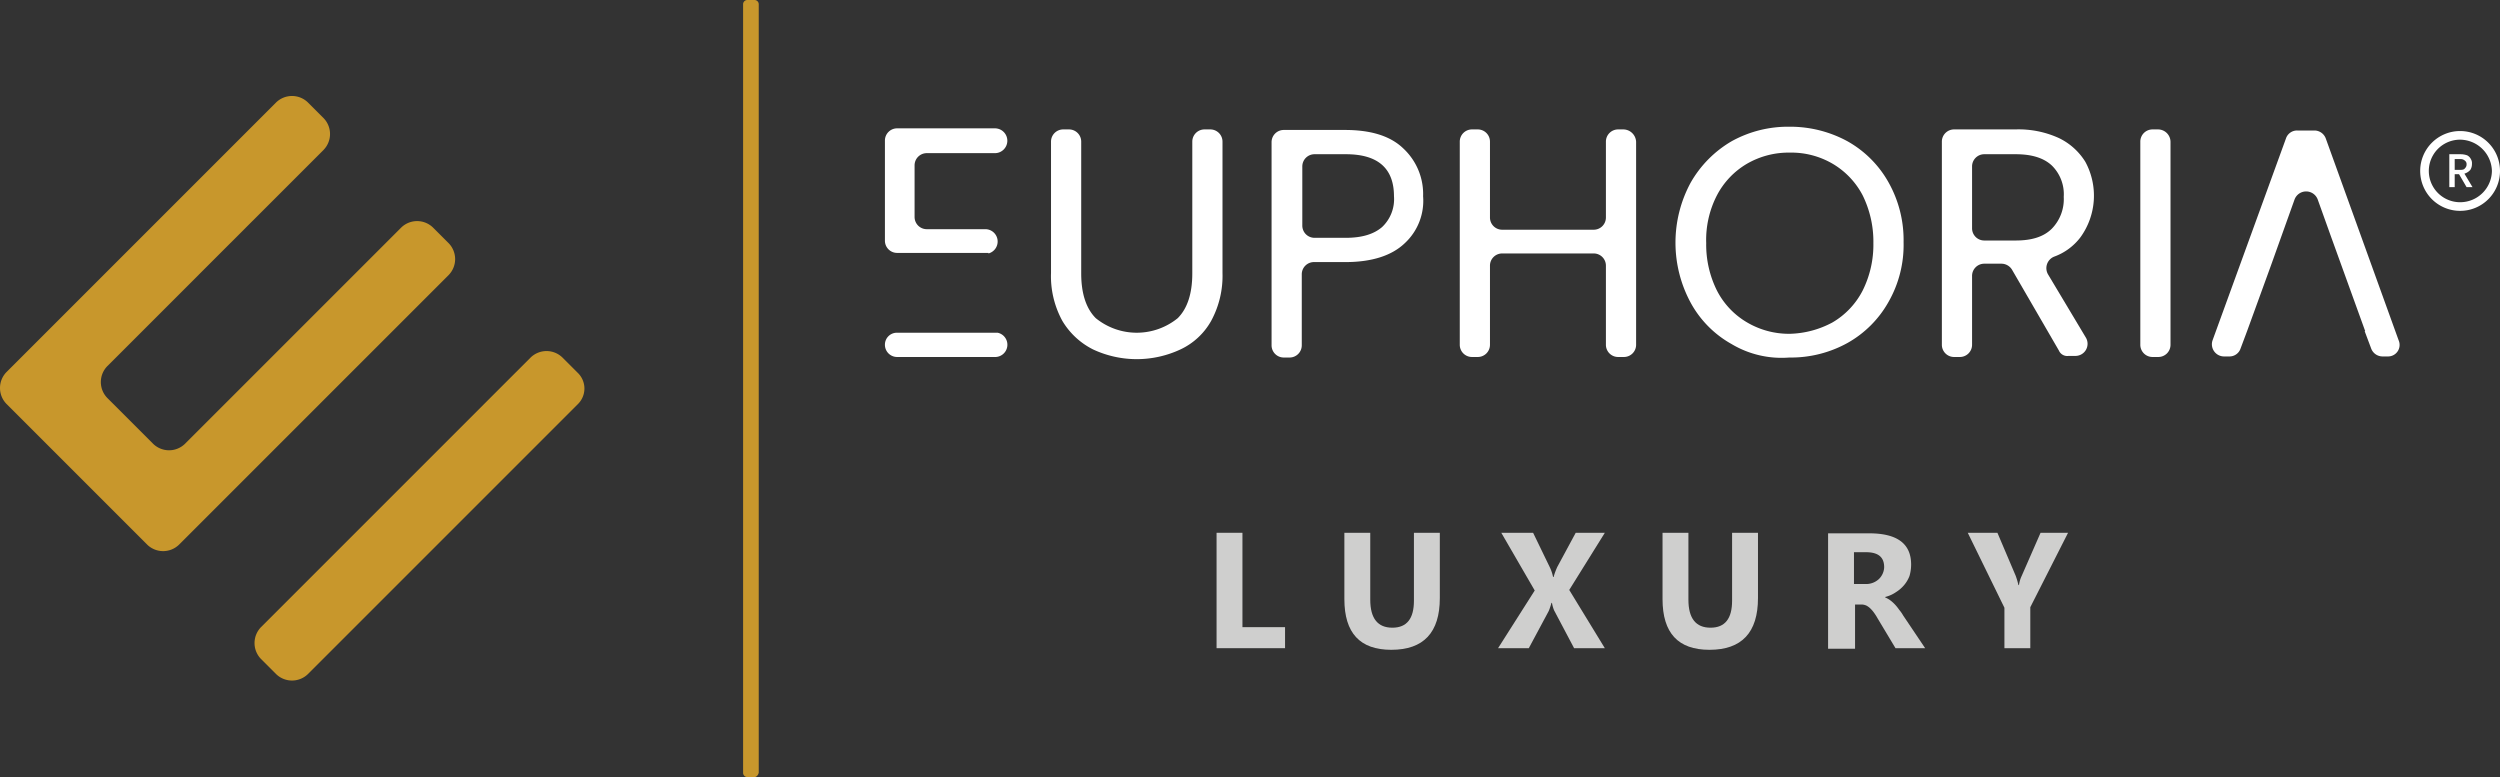
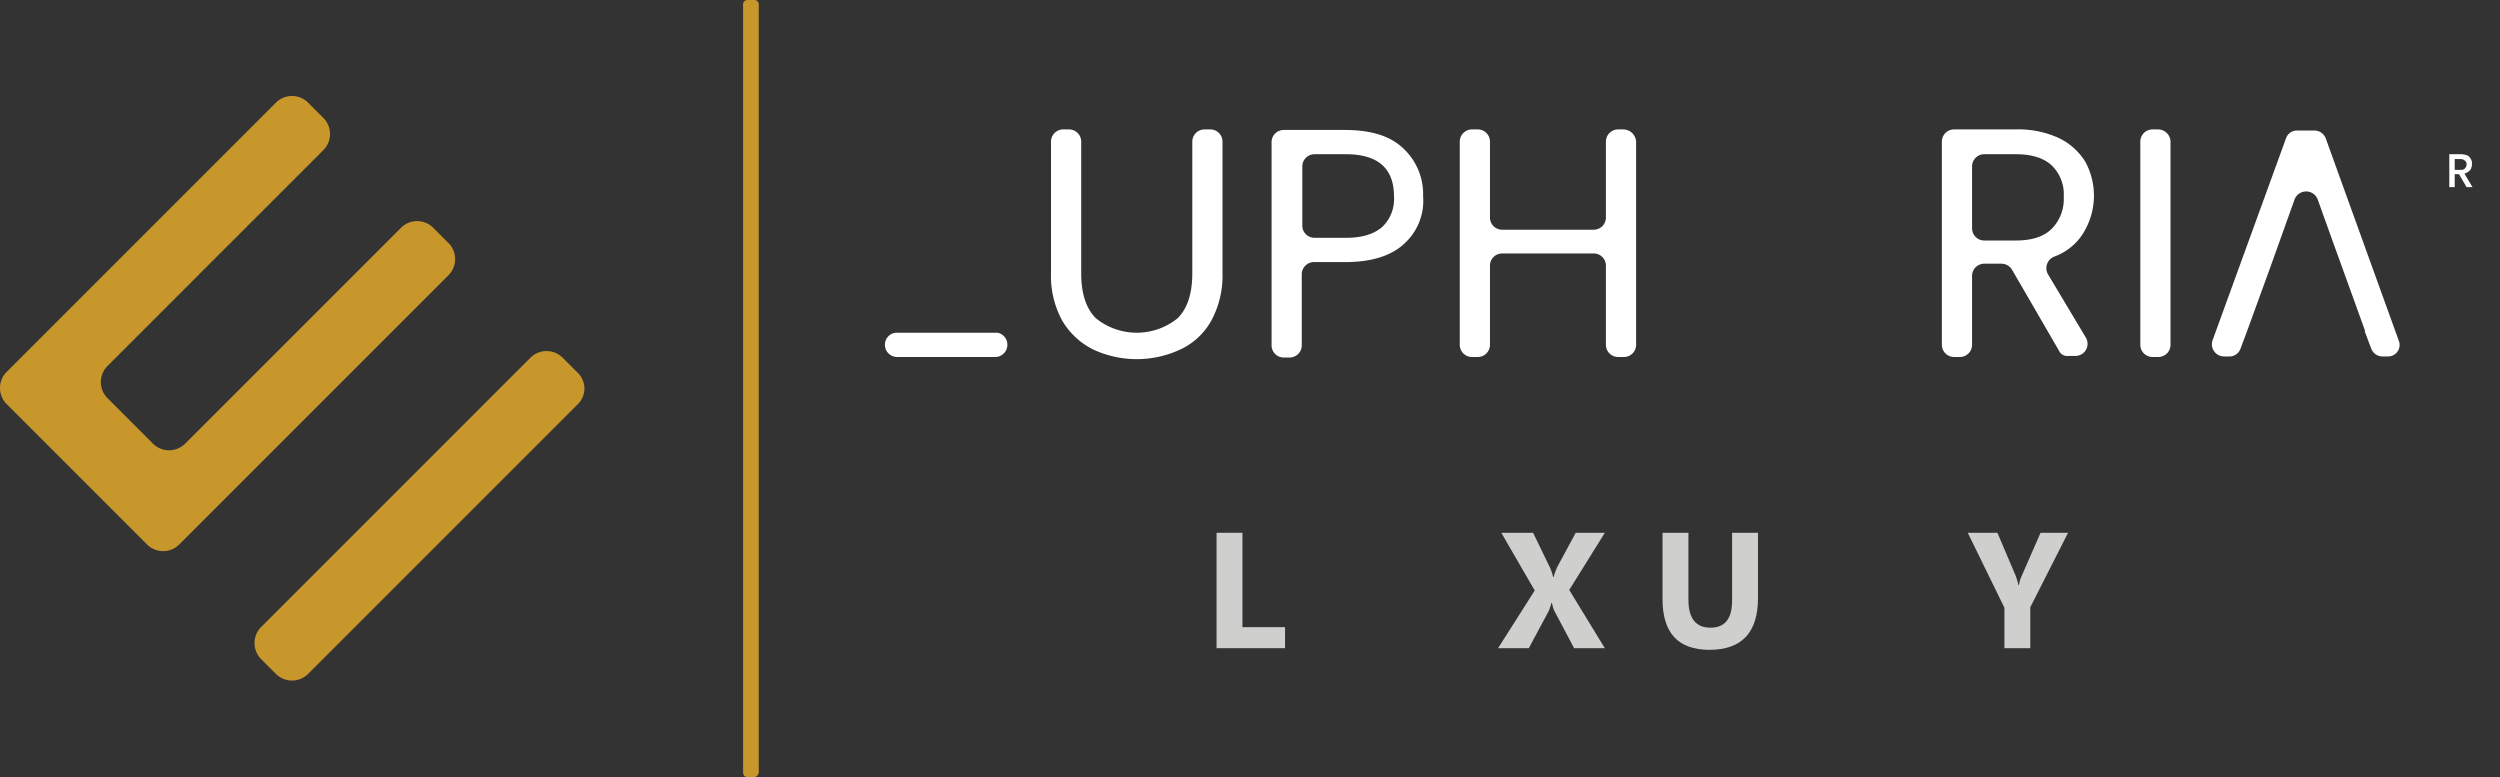
<svg xmlns="http://www.w3.org/2000/svg" width="463.6" height="144.1" viewBox="0 0 463.6 144.1">
  <rect x="0" y="0" width="463.6" height="144.1" fill="#333333" stroke="none" />
  <defs>
    <clipPath id="clip-path">
      <rect width="463.6" height="144.1" fill="none" />
    </clipPath>
  </defs>
  <g id="logo_e" data-name="logo e" clip-path="url(#clip-path)">
    <g id="logo_e-2" data-name="logo e" transform="translate(-167 -198.6)">
      <g id="Group_1" data-name="Group 1">
        <path id="Path_1" data-name="Path 1" d="M405.3,318.8H392.6V297.4h4.8v17.5h7.9v3.9Z" fill="#cfcfce" />
-         <path id="Path_2" data-name="Path 2" d="M434,309.5q0,9.6-9,9.6c-5.8,0-8.7-3.1-8.7-9.4V297.4h4.8v12.4c0,3.5,1.4,5.2,4.1,5.2s4-1.7,4-5V297.4H434v12.1Z" fill="#cfcfce" />
        <path id="Path_3" data-name="Path 3" d="M464.6,318.8h-5.7l-3.7-7a6.2,6.2,0,0,1-.4-1.4h-.1a12.613,12.613,0,0,1-.5,1.5l-3.7,6.9h-5.7l6.8-10.7-6.2-10.7h5.9l3.1,6.4a7.59,7.59,0,0,1,.6,1.8h.1a12.033,12.033,0,0,1,.7-1.9l3.4-6.3h5.4L458,308Z" fill="#cfcfce" />
        <path id="Path_4" data-name="Path 4" d="M493,309.5q0,9.6-9,9.6c-5.8,0-8.7-3.1-8.7-9.4V297.4h4.8v12.4c0,3.5,1.4,5.2,4.1,5.2s4-1.7,4-5V297.4H493v12.1Z" fill="#cfcfce" />
-         <path id="Path_5" data-name="Path 5" d="M524,318.8h-5.5l-3.3-5.5a10.543,10.543,0,0,0-.7-1.1,5.714,5.714,0,0,0-.7-.8,3.039,3.039,0,0,0-.7-.5,2.353,2.353,0,0,0-.8-.2H511v8.2h-5V297.5h7.6c5.2,0,7.8,1.9,7.8,5.8a7.612,7.612,0,0,1-.3,2.1,5.854,5.854,0,0,1-1,1.7,6.391,6.391,0,0,1-1.5,1.3,6.1,6.1,0,0,1-2,.9v.1a4.055,4.055,0,0,1,.9.5,6.475,6.475,0,0,1,.9.8,8.744,8.744,0,0,1,.8,1,6.072,6.072,0,0,1,.7,1ZM510.8,301v5.9h2.1a3.486,3.486,0,0,0,2.5-.9,3.212,3.212,0,0,0,1-2.2c0-1.9-1.1-2.8-3.4-2.8Z" fill="#cfcfce" />
        <path id="Path_6" data-name="Path 6" d="M550.5,297.4l-7,13.8v7.6h-4.8v-7.5l-6.8-13.9h5.5l3.4,8a14.325,14.325,0,0,1,.5,1.7h.1a5.76,5.76,0,0,1,.5-1.7l3.5-8Z" fill="#cfcfce" />
      </g>
      <g id="Group_4" data-name="Group 4">
        <path id="Path_7" data-name="Path 7" d="M365.2,222.6a2.263,2.263,0,0,1,2.3,2.3v24.4c0,3.7.9,6.5,2.7,8.3a12.046,12.046,0,0,0,15.2,0c1.8-1.8,2.7-4.6,2.7-8.3V224.9a2.263,2.263,0,0,1,2.3-2.3h1a2.263,2.263,0,0,1,2.3,2.3v24.3a17.5,17.5,0,0,1-2.1,8.9,12.669,12.669,0,0,1-5.7,5.3,19.125,19.125,0,0,1-16.2,0,13.863,13.863,0,0,1-5.7-5.3,17.243,17.243,0,0,1-2.1-8.9V224.9a2.263,2.263,0,0,1,2.3-2.3Z" fill="#fff" />
        <path id="Path_8" data-name="Path 8" d="M427.5,243.7c-2.4,2.3-6.1,3.5-11,3.5h-5.8a2.263,2.263,0,0,0-2.3,2.3v13.1a2.263,2.263,0,0,1-2.3,2.3h-1a2.263,2.263,0,0,1-2.3-2.3V225a2.263,2.263,0,0,1,2.3-2.3h11.3c4.8,0,8.4,1.1,10.8,3.4a11.553,11.553,0,0,1,3.7,8.9A10.709,10.709,0,0,1,427.5,243.7Zm-4.2-3a7.107,7.107,0,0,0,2.2-5.7c0-5.2-3-7.8-8.9-7.8h-5.8a2.263,2.263,0,0,0-2.3,2.3v10.9a2.263,2.263,0,0,0,2.3,2.3h5.8C419.6,242.7,421.8,242,423.3,240.7Z" fill="#fff" />
        <path id="Path_9" data-name="Path 9" d="M470.4,224.9v37.6a2.263,2.263,0,0,1-2.3,2.3h-1a2.263,2.263,0,0,1-2.3-2.3V247.9a2.263,2.263,0,0,0-2.3-2.3H445.6a2.263,2.263,0,0,0-2.3,2.3v14.6a2.263,2.263,0,0,1-2.3,2.3h-1a2.263,2.263,0,0,1-2.3-2.3V224.9a2.263,2.263,0,0,1,2.3-2.3h1a2.263,2.263,0,0,1,2.3,2.3v14a2.263,2.263,0,0,0,2.3,2.3h16.9a2.263,2.263,0,0,0,2.3-2.3v-14a2.263,2.263,0,0,1,2.3-2.3h1A2.4,2.4,0,0,1,470.4,224.9Z" fill="#fff" />
-         <path id="Path_10" data-name="Path 10" d="M488.1,262.4a19.415,19.415,0,0,1-7.6-7.7,23.4,23.4,0,0,1,0-22.2,20.8,20.8,0,0,1,7.6-7.7,21.534,21.534,0,0,1,10.7-2.7,22.189,22.189,0,0,1,10.8,2.7,19.82,19.82,0,0,1,7.6,7.6,21.808,21.808,0,0,1,2.8,11.1,21.3,21.3,0,0,1-2.8,11.1,19.819,19.819,0,0,1-7.6,7.6,21.644,21.644,0,0,1-10.8,2.7A18.088,18.088,0,0,1,488.1,262.4Zm18.7-4a14.5,14.5,0,0,0,5.6-5.9,19.028,19.028,0,0,0,2-8.8,19.451,19.451,0,0,0-2-8.9,14.671,14.671,0,0,0-5.5-5.8,15.161,15.161,0,0,0-8-2.1,15.413,15.413,0,0,0-8,2.1,14.642,14.642,0,0,0-5.5,5.8,18,18,0,0,0-2,8.9,19.028,19.028,0,0,0,2,8.8,14.475,14.475,0,0,0,5.6,5.9,15.311,15.311,0,0,0,7.9,2.1A17.528,17.528,0,0,0,506.8,258.4Z" fill="#fff" />
        <path id="Path_11" data-name="Path 11" d="M548.8,263.6l-8.7-15a2.306,2.306,0,0,0-2-1.1H535a2.263,2.263,0,0,0-2.3,2.3v12.7a2.263,2.263,0,0,1-2.3,2.3h-1a2.263,2.263,0,0,1-2.3-2.3V224.9a2.263,2.263,0,0,1,2.3-2.3h11.3a18,18,0,0,1,8.1,1.6,11.73,11.73,0,0,1,4.9,4.4,13.15,13.15,0,0,1-.9,14,10.676,10.676,0,0,1-4.9,3.6,2.3,2.3,0,0,0-1.1,3.3l7,11.7a2.247,2.247,0,0,1-1.9,3.4h-1.3A1.686,1.686,0,0,1,548.8,263.6Zm-16.1-22.7a2.263,2.263,0,0,0,2.3,2.3h5.8c3,0,5.2-.7,6.7-2.2a7.844,7.844,0,0,0,2.2-5.9,7.468,7.468,0,0,0-2.2-5.8c-1.5-1.4-3.7-2.1-6.7-2.1H535a2.263,2.263,0,0,0-2.3,2.3Z" fill="#fff" />
        <path id="Path_12" data-name="Path 12" d="M569.5,224.9v37.6a2.263,2.263,0,0,1-2.3,2.3h-1a2.263,2.263,0,0,1-2.3-2.3V224.9a2.263,2.263,0,0,1,2.3-2.3h1A2.326,2.326,0,0,1,569.5,224.9Z" fill="#fff" />
        <g id="Group_2" data-name="Group 2">
          <path id="Path_13" data-name="Path 13" d="M611.8,261.7l-13.5-37.4a2.256,2.256,0,0,0-2.1-1.5H593a2.162,2.162,0,0,0-2.1,1.5l-13.6,37.4a2.257,2.257,0,0,0,2.1,3h1a2.162,2.162,0,0,0,2.1-1.5l1.2-3.2h0l4.4-12.1h0l4.4-12.3a2.291,2.291,0,0,1,4.3,0l2.4,6.7h0l6.4,17.7h-.1l1.2,3.2a2.256,2.256,0,0,0,2.1,1.5h1A2.138,2.138,0,0,0,611.8,261.7Z" fill="#fff" />
        </g>
        <g id="Group_3" data-name="Group 3">
-           <path id="Path_14" data-name="Path 14" d="M350.3,245.6a2.288,2.288,0,0,0-.6-4.5H338.9a2.263,2.263,0,0,1-2.3-2.3v-9.5a2.263,2.263,0,0,1,2.3-2.3h12.6a2.3,2.3,0,0,0,0-4.6H333.4a2.263,2.263,0,0,0-2.3,2.3v18.5a2.263,2.263,0,0,0,2.3,2.3h16.9Z" fill="#fff" />
          <path id="Path_15" data-name="Path 15" d="M352,260.3H333.3a2.22,2.22,0,0,0-2.2,2.2h0a2.263,2.263,0,0,0,2.3,2.3h18a2.276,2.276,0,0,0,.6-4.5Z" fill="#fff" />
        </g>
      </g>
      <g id="Group_5" data-name="Group 5">
        <path id="Path_16" data-name="Path 16" d="M250.2,243.7l-2.9-2.9a4.226,4.226,0,0,0-5.9,0l-40.1,40.1a4.226,4.226,0,0,1-5.9,0l-8.5-8.5a4.226,4.226,0,0,1,0-5.9L227,226.4a4.226,4.226,0,0,0,0-5.9l-2.9-2.9a4.226,4.226,0,0,0-5.9,0l-50,50a4.226,4.226,0,0,0,0,5.9l.4.4h0l22.8,22.8,2.1,2.1.8.8a4.226,4.226,0,0,0,5.9,0l50-50A4.226,4.226,0,0,0,250.2,243.7Z" fill="#c8972c" />
        <path id="Path_17" data-name="Path 17" d="M274.1,267.7l-2.8-2.8a4.226,4.226,0,0,0-5.9,0l-50,50a4.226,4.226,0,0,0,0,5.9l2.8,2.8a4.226,4.226,0,0,0,5.9,0l50-50A4.05,4.05,0,0,0,274.1,267.7Z" fill="#c8972c" />
      </g>
      <path id="Path_18" data-name="Path 18" d="M306.9,342.7h-1.3a.789.789,0,0,1-.8-.8V199.4a.789.789,0,0,1,.8-.8h1.3a.789.789,0,0,1,.8.8V341.9C307.6,342.3,307.3,342.7,306.9,342.7Z" fill="#c8972c" />
-       <path id="Path_19" data-name="Path 19" d="M623.2,237.7a7.4,7.4,0,1,1,7.4-7.4A7.383,7.383,0,0,1,623.2,237.7Zm0-13.2a5.8,5.8,0,0,0,0,11.6,5.89,5.89,0,0,0,5.9-5.8A5.957,5.957,0,0,0,623.2,224.5Z" fill="#fff" />
      <path id="Path_20" data-name="Path 20" d="M624.4,233.3l-1.4-2.4h-.8v2.4h-1v-6.1h2.1a3.73,3.73,0,0,1,1.2.2,1.576,1.576,0,0,1,.7.7,1.486,1.486,0,0,1,.2.9,2.016,2.016,0,0,1-.3,1.1,2.326,2.326,0,0,1-1.1.7l1.5,2.5h-1.1Zm-2.2-3.2h1.1c.4,0,.7-.1.8-.3a.908.908,0,0,0,.3-.7.778.778,0,0,0-.3-.7,1.136,1.136,0,0,0-.8-.3h-1.1Z" fill="#fff" />
    </g>
  </g>
</svg>